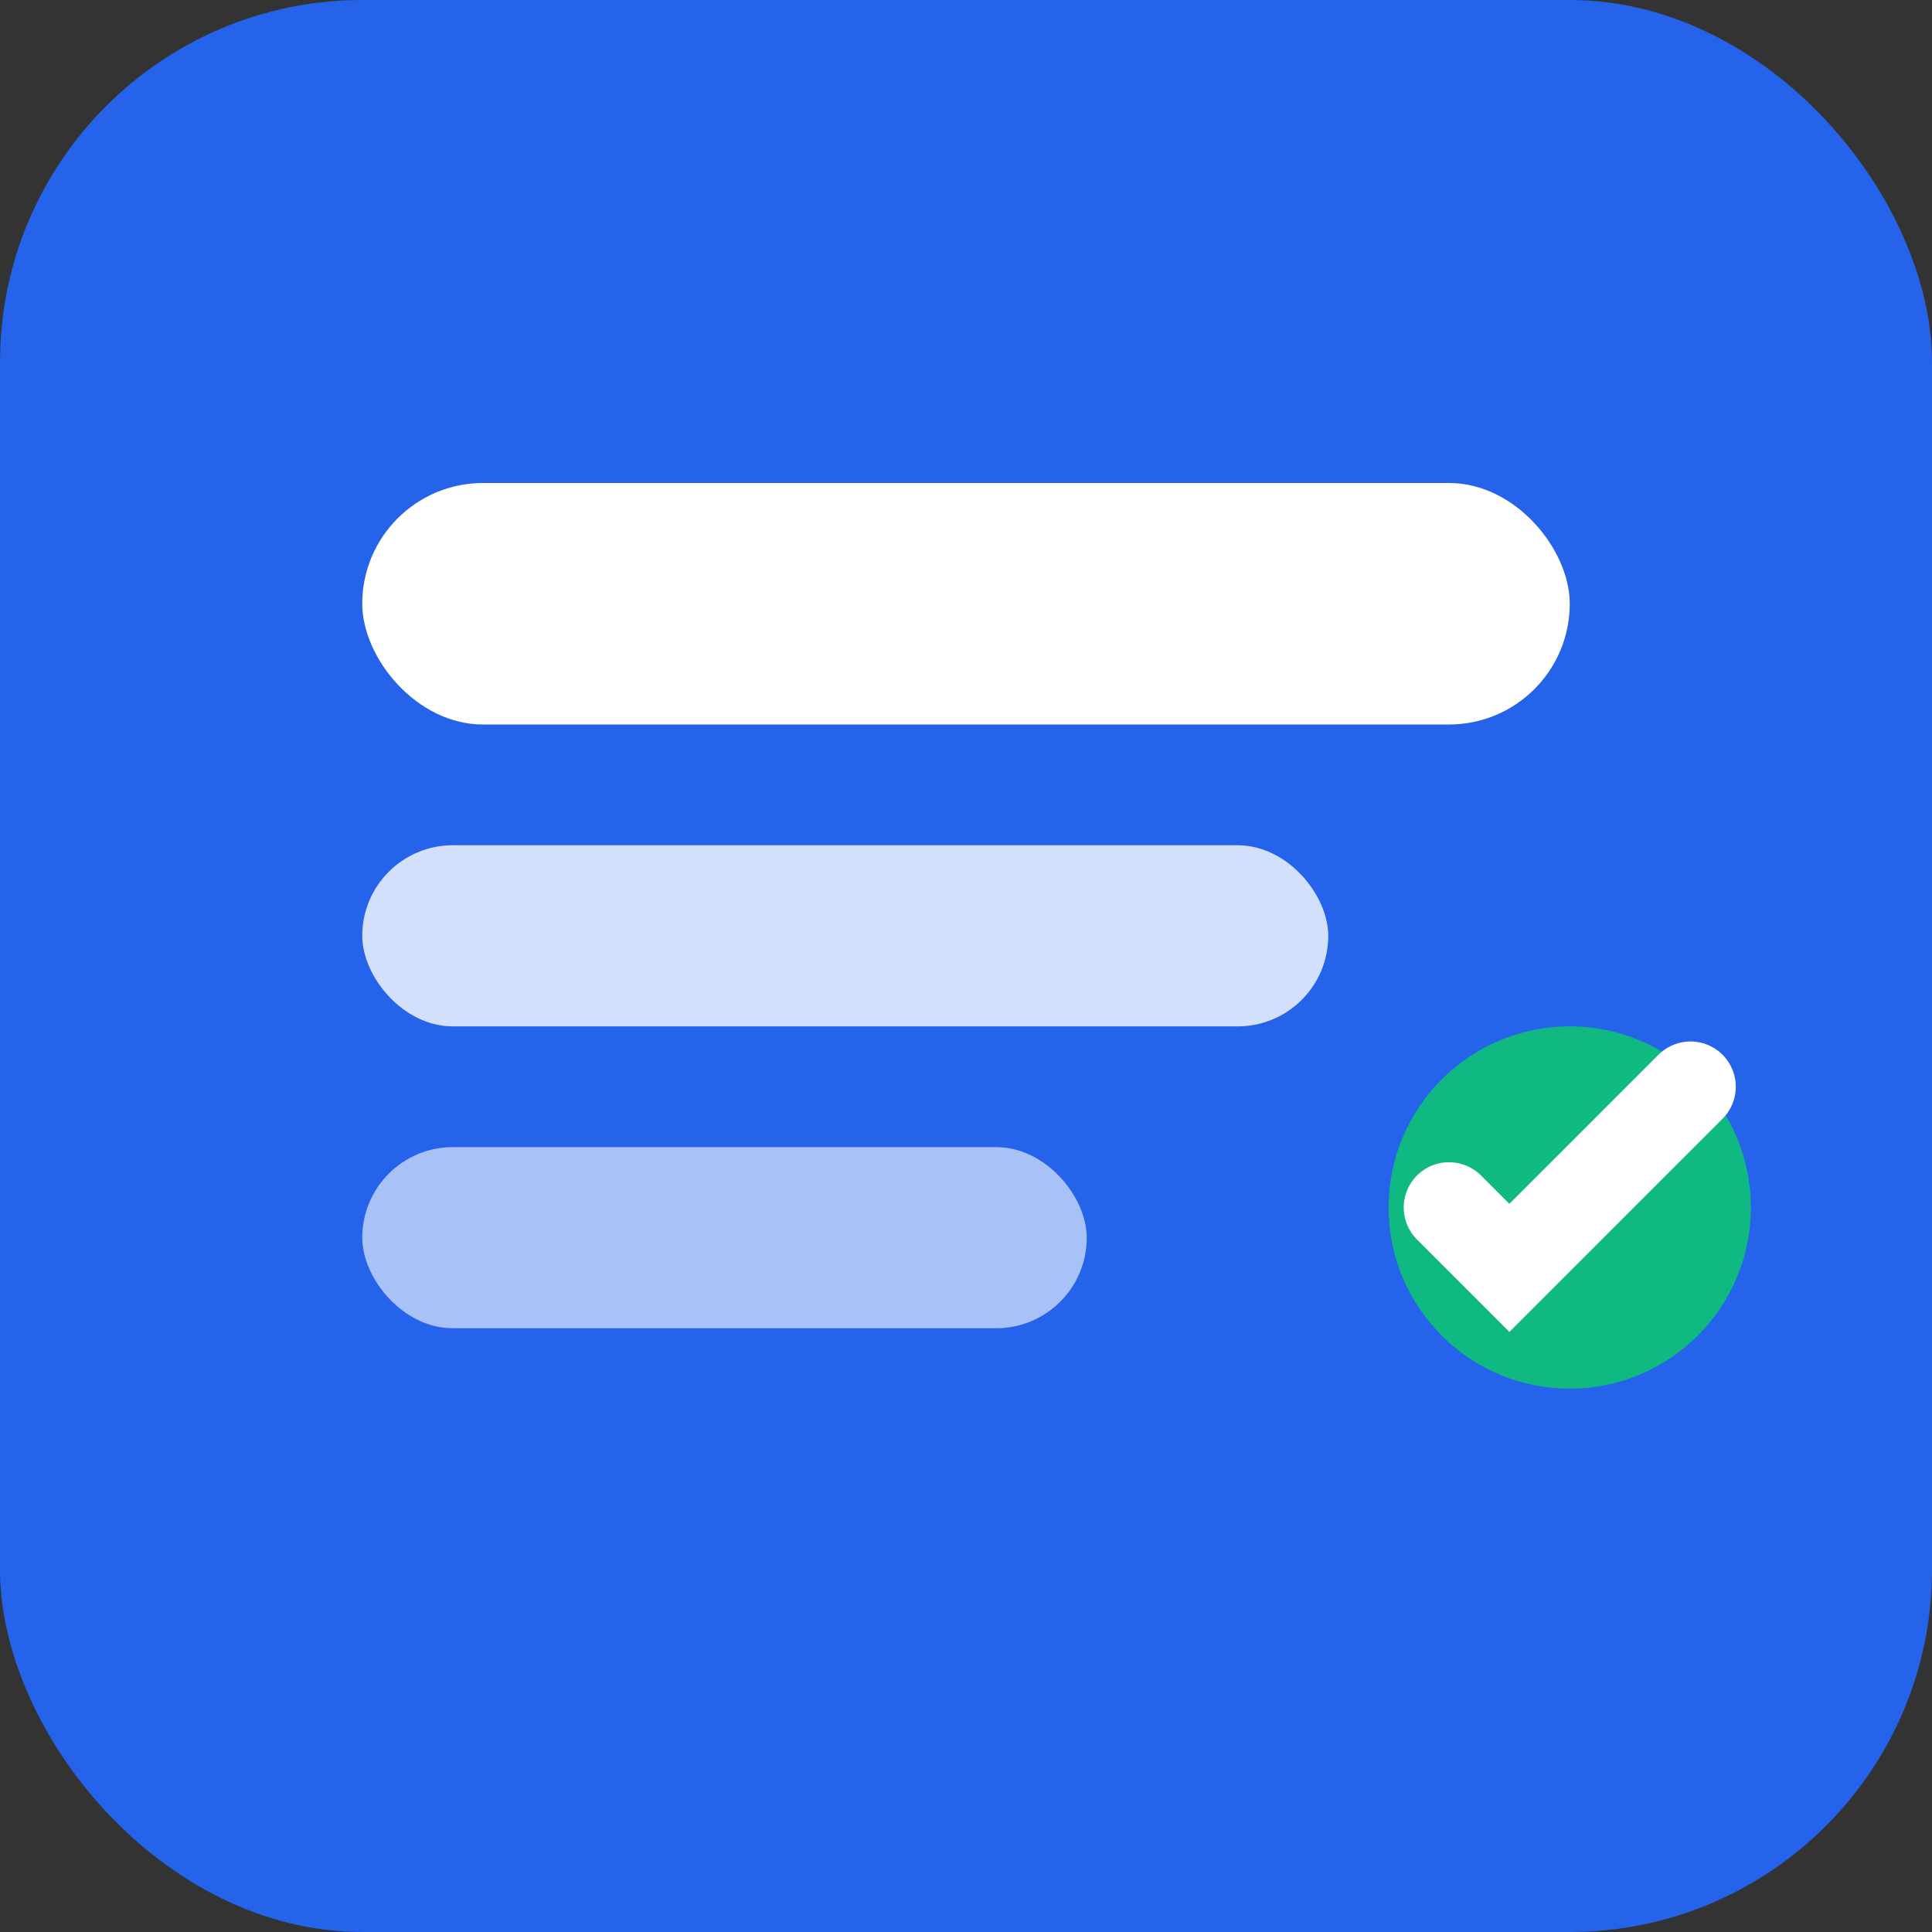
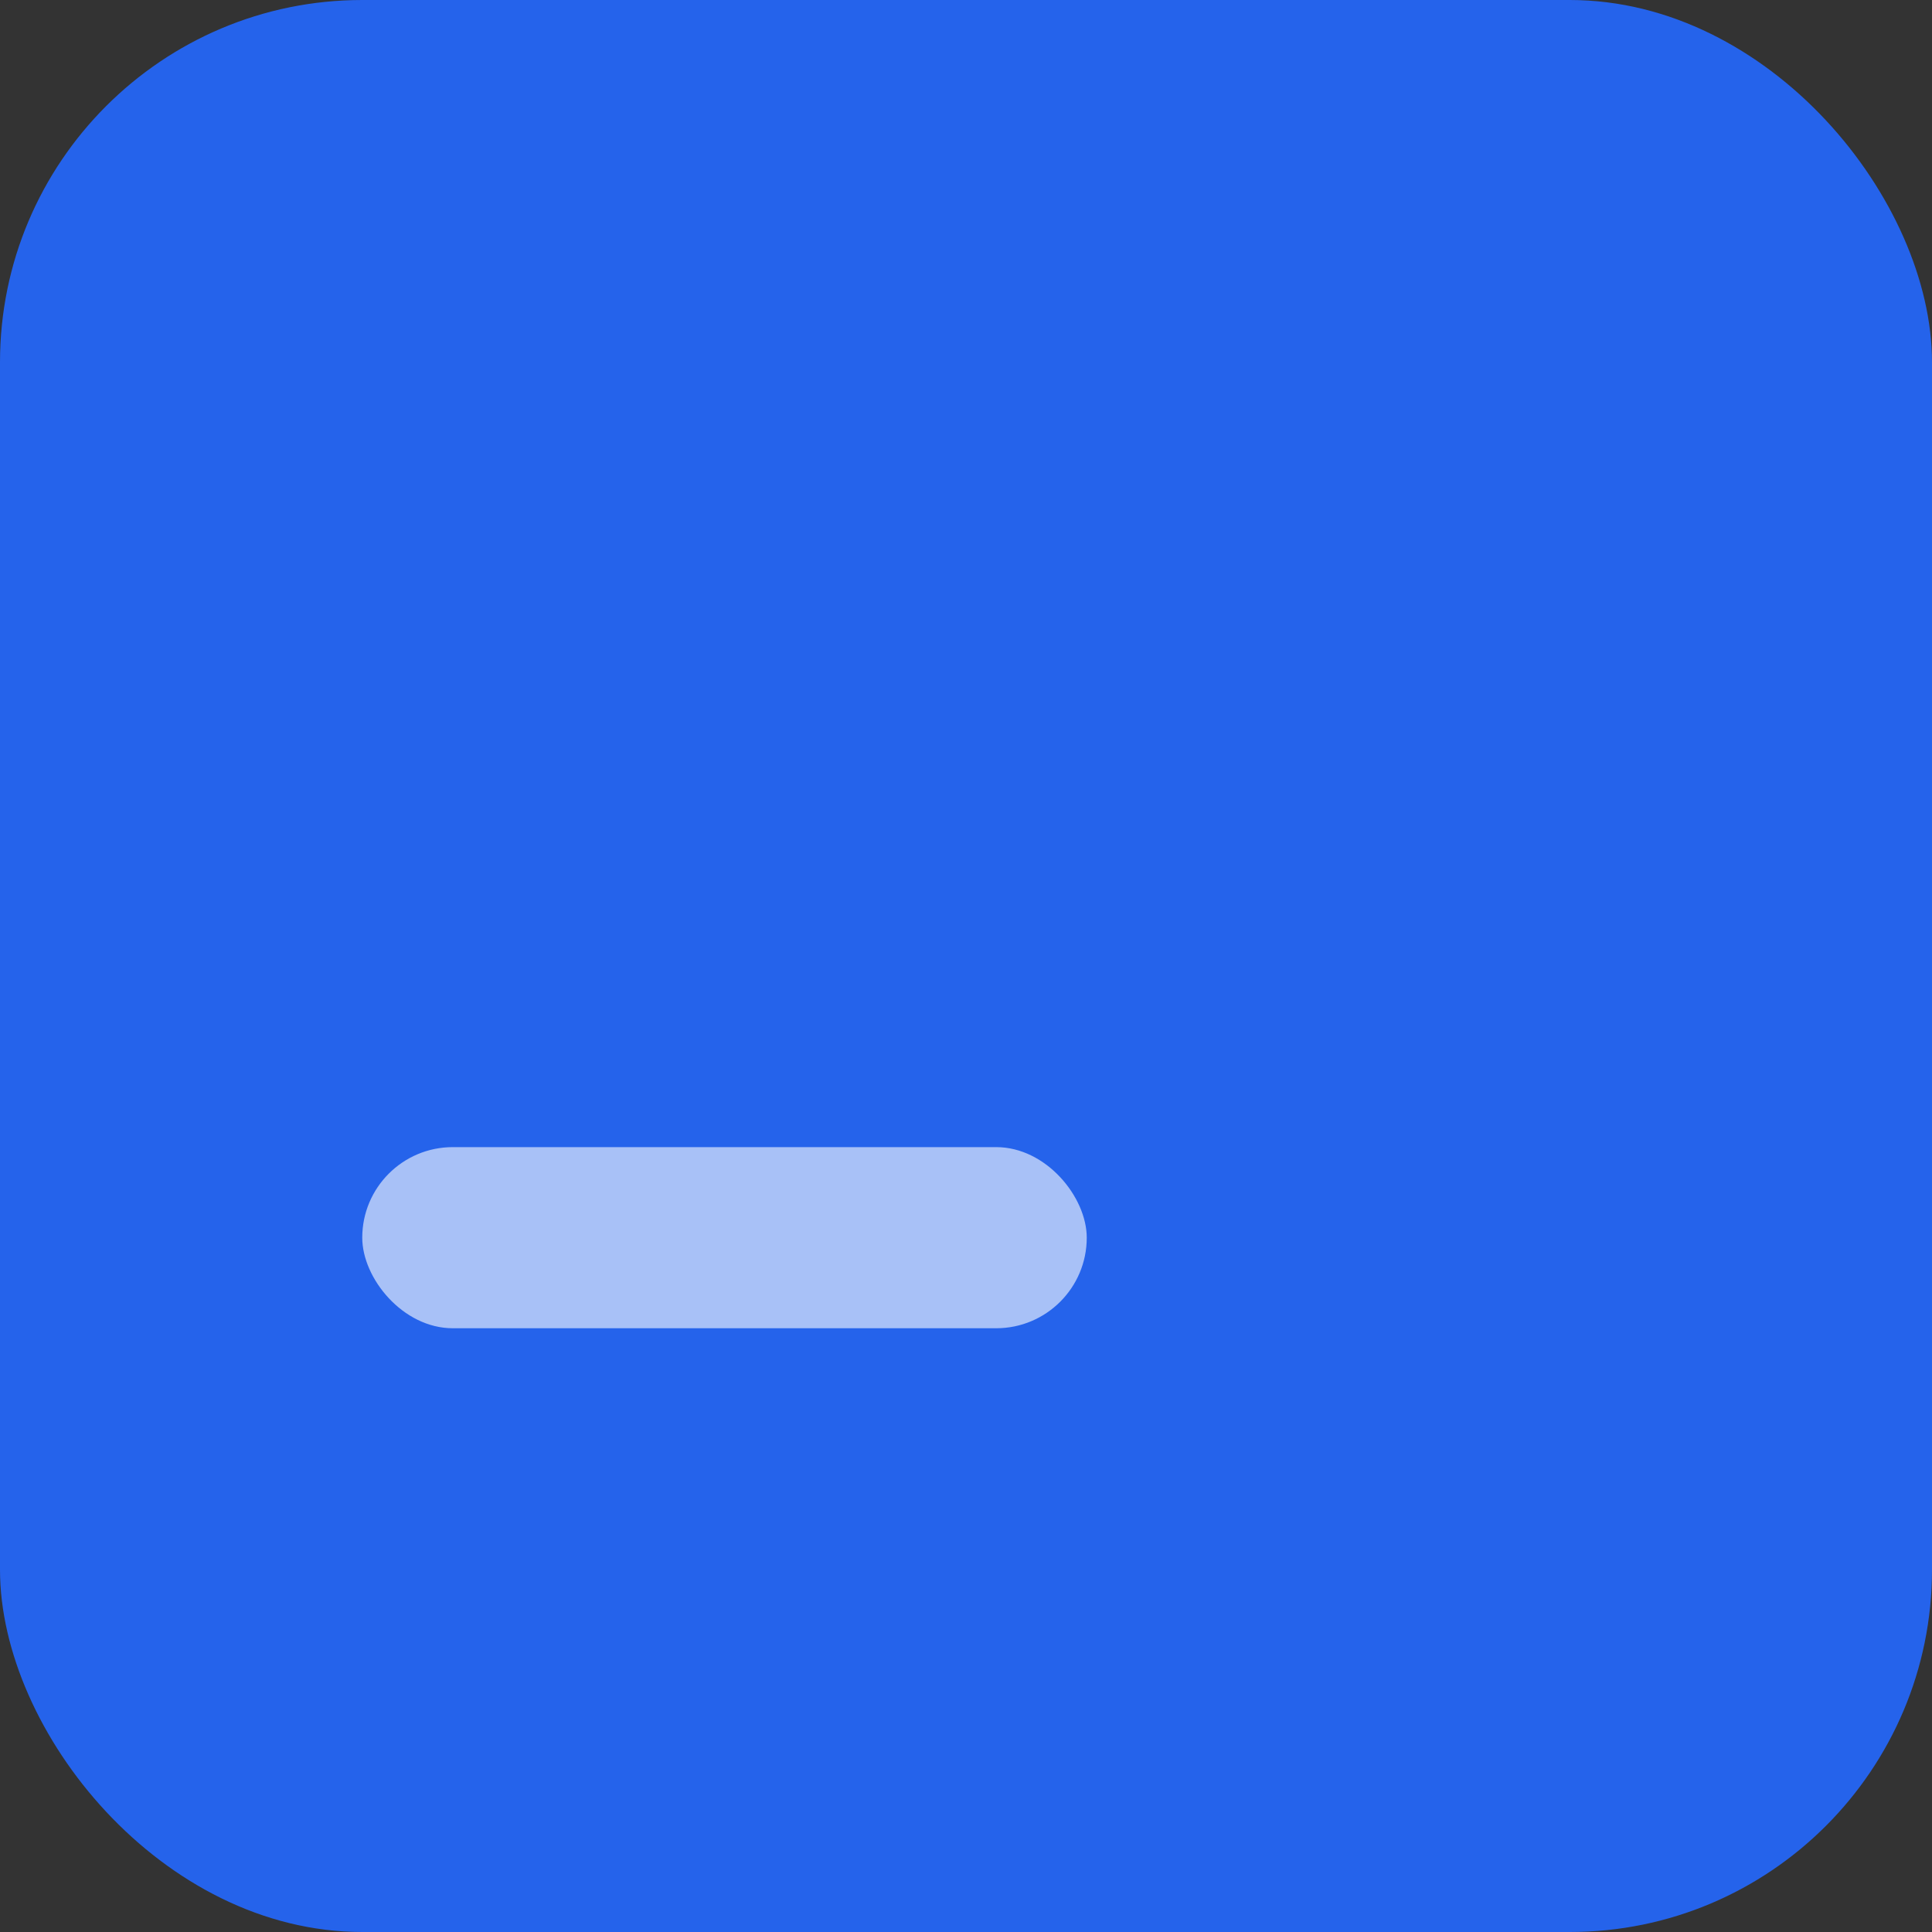
<svg xmlns="http://www.w3.org/2000/svg" viewBox="0 0 32 32">
  <rect x="0" y="0" width="32" height="32" fill="#333333" stroke="none" />
  <rect width="32" height="32" rx="6" fill="#2563eb" />
-   <rect x="6" y="8" width="20" height="4" rx="2" fill="white" />
-   <rect x="6" y="14" width="16" height="3" rx="1.5" fill="white" opacity="0.8" />
  <rect x="6" y="19" width="12" height="3" rx="1.5" fill="white" opacity="0.6" />
-   <circle cx="26" cy="20" r="3" fill="#10b981" />
-   <path d="M24 20 L25 21 L28 18" stroke="white" stroke-width="1.5" fill="none" stroke-linecap="round" />
</svg>